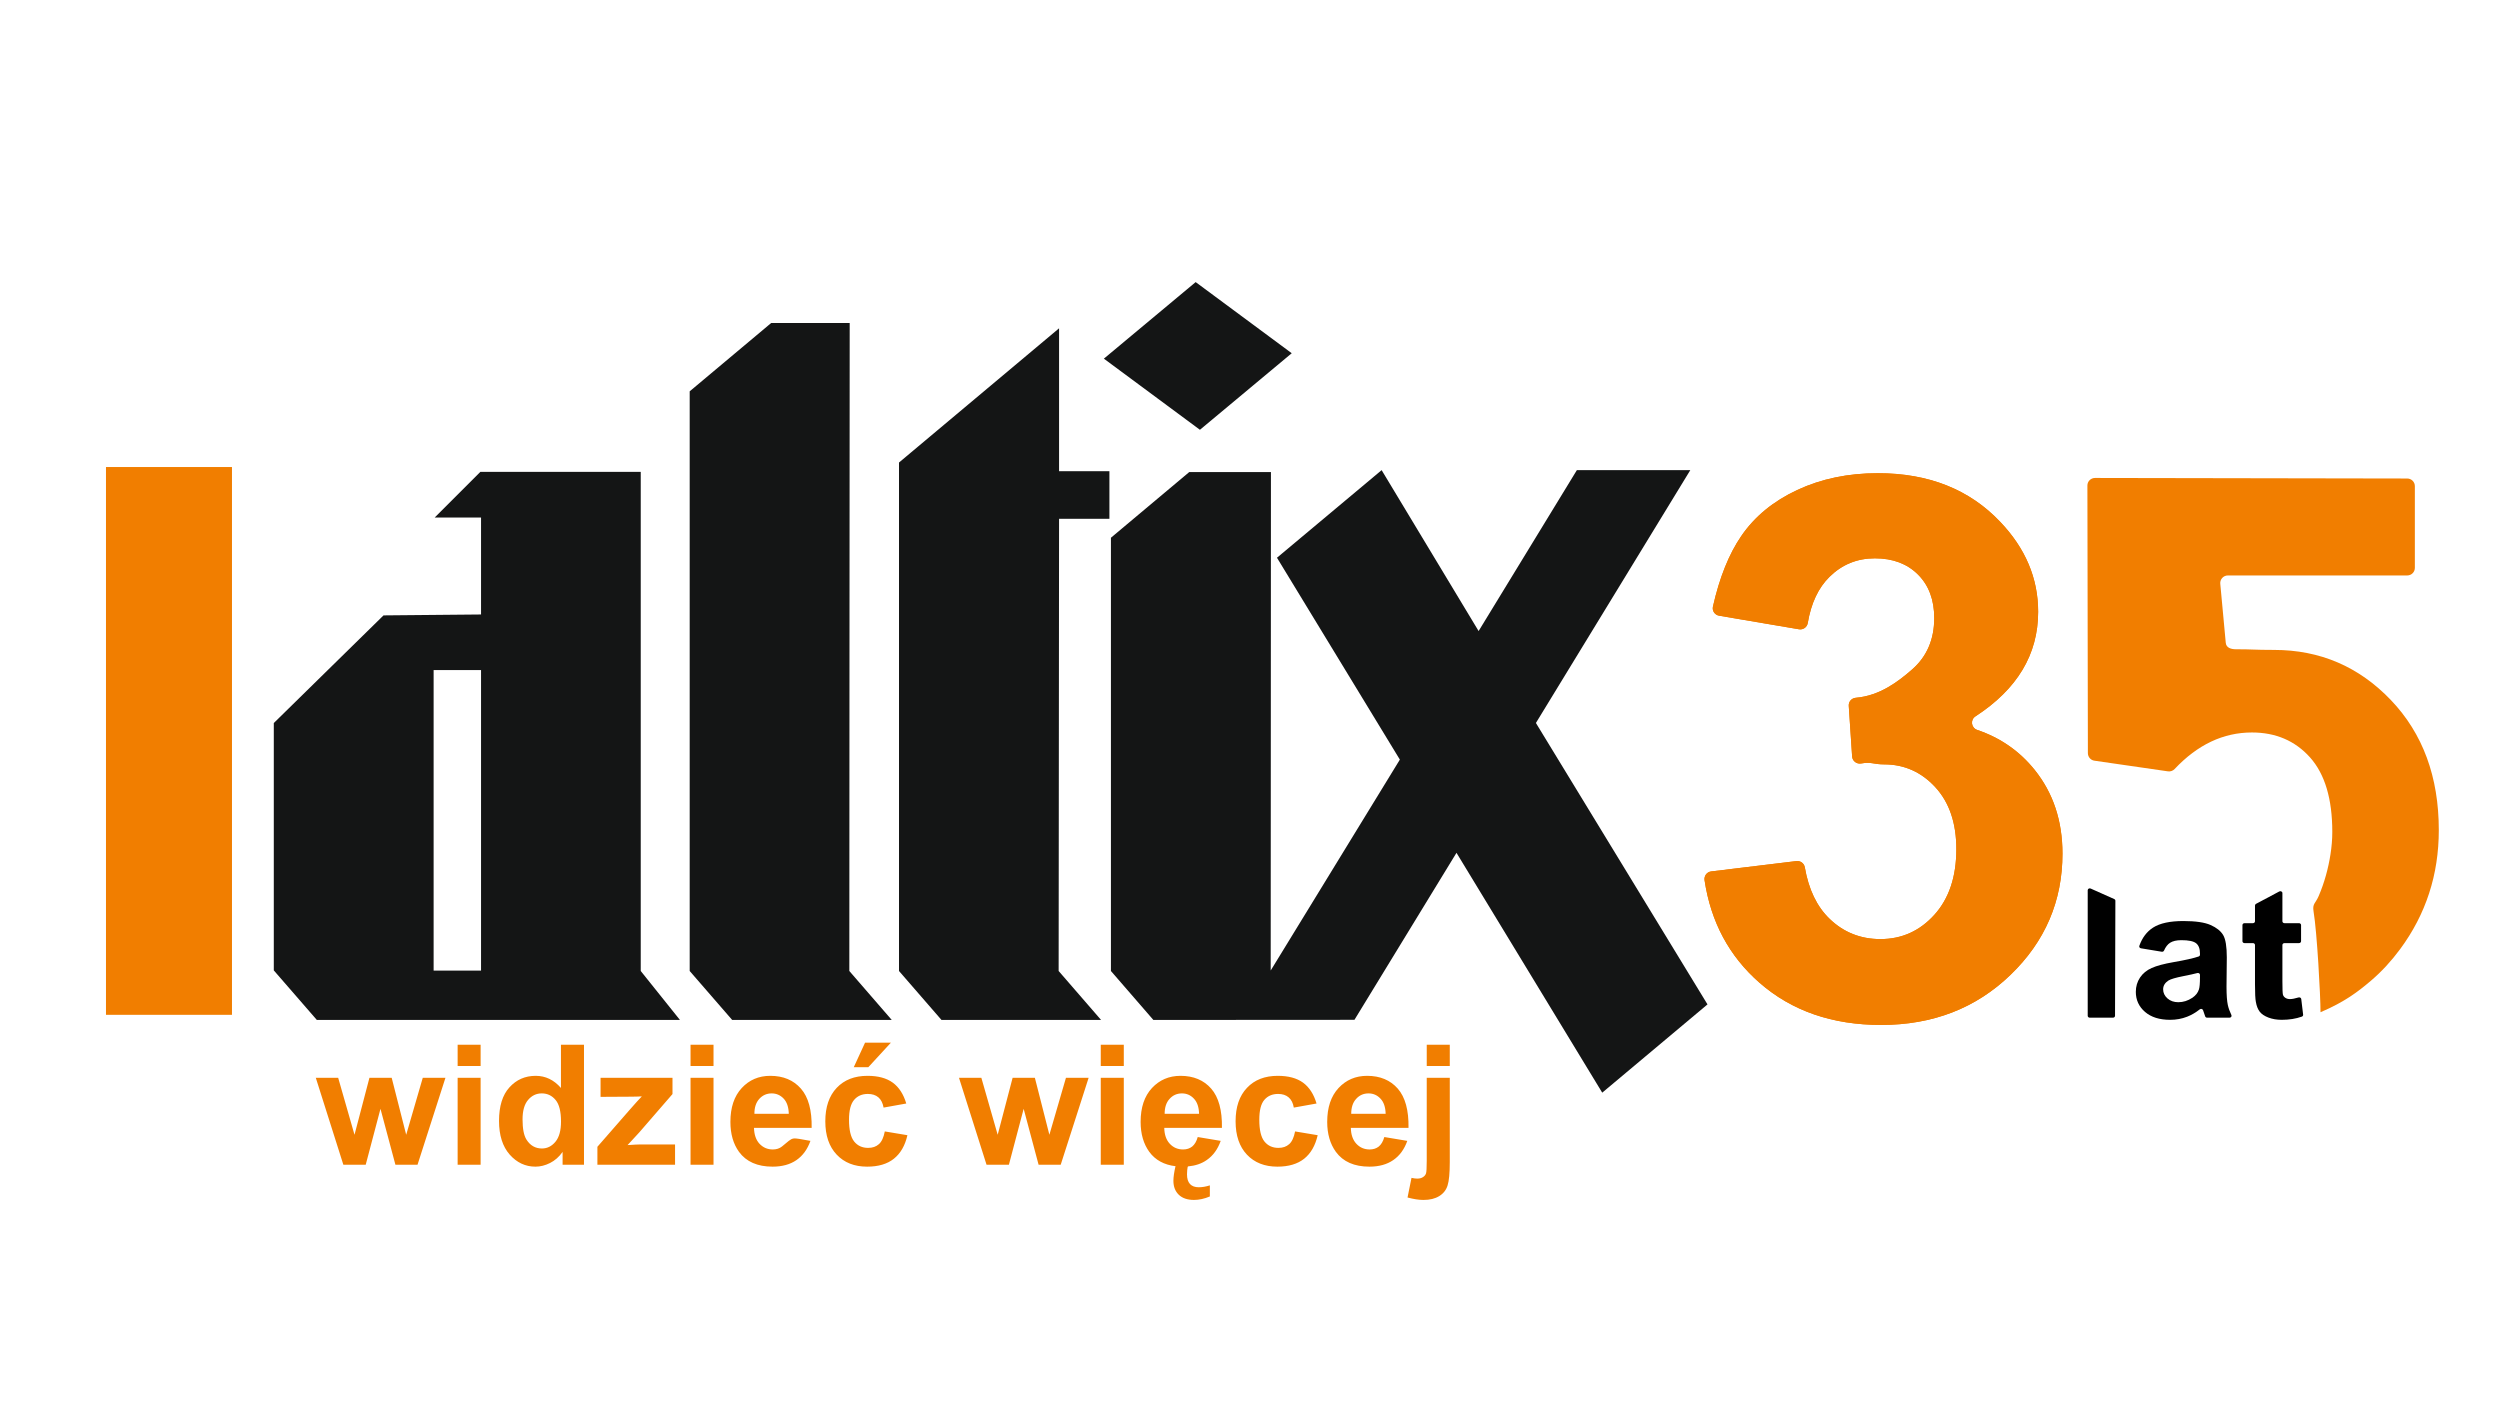
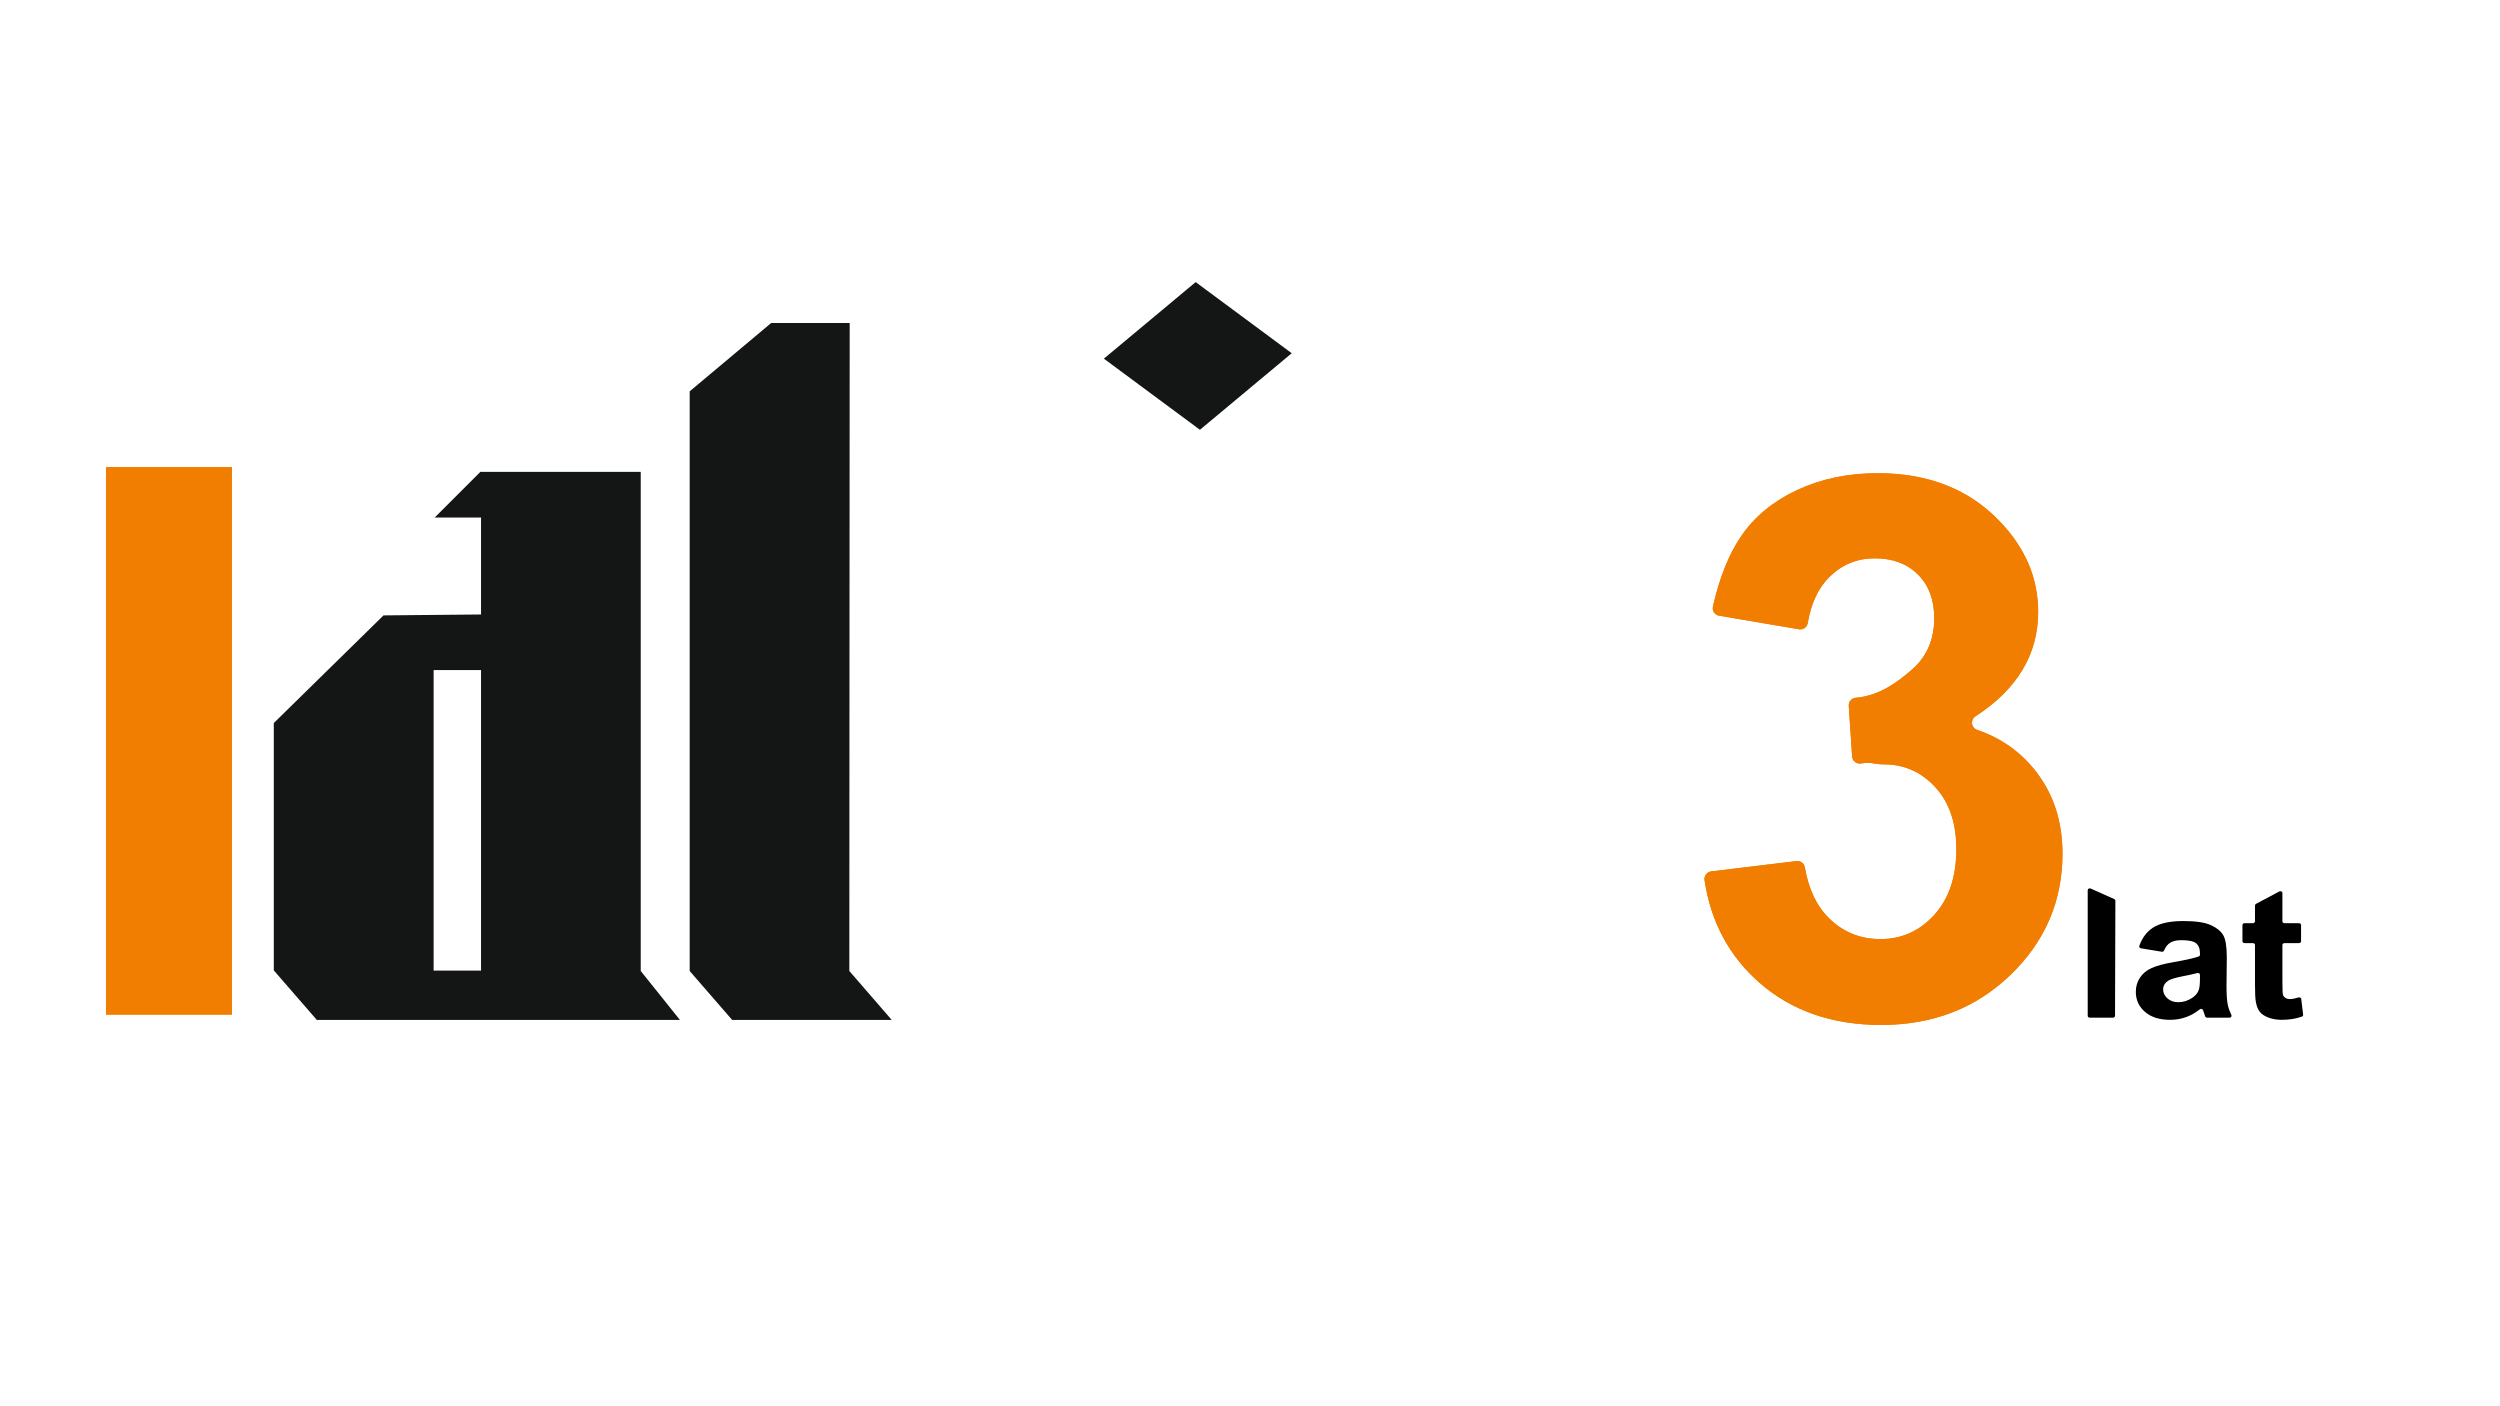
<svg xmlns="http://www.w3.org/2000/svg" version="1.1" id="Warstwa_1" x="0px" y="0px" viewBox="0 0 1920 1080" style="enable-background:new 0 0 1920 1080;" xml:space="preserve">
  <rect x="0" y="0" width="1920" height="1080" fill="#808080" stroke="none" />
  <rect style="fill-rule:evenodd;clip-rule:evenodd;fill:#FFFFFF;stroke:#FFFFFF;stroke-miterlimit:10;" width="1920" height="1080" />
  <g>
-     <path style="fill-rule:evenodd;clip-rule:evenodd;fill:#F17E00;" d="M263.69,894.496l-21.159-66.755h17.18l12.546,43.77   l11.469-43.77h17.087l11.141,43.77l12.733-43.77h17.414l-21.44,66.755h-16.993l-11.469-42.927l-11.329,42.927H263.69z    M902.822,895.432l0.094,0.234c-8.848-1.03-15.635-4.728-20.27-11.048c-4.4-6.086-6.647-13.763-6.647-22.985   c0-11.095,2.902-19.755,8.707-26.028c5.805-6.226,13.108-9.362,21.955-9.362c9.924,0,17.789,3.277,23.547,9.831   c5.711,6.554,8.473,16.618,8.239,30.147h-44.285c0.094,5.243,1.545,9.316,4.26,12.218c2.715,2.902,6.132,4.354,10.205,4.354   c2.762,0,5.056-0.749,6.975-2.247c1.872-1.545,3.324-3.932,4.26-7.303l17.648,2.949c-2.294,6.46-5.852,11.375-10.767,14.746   c-3.932,2.762-8.754,4.354-14.325,4.869l-0.281,0.421c-0.234,1.358-0.515,3.183-0.515,5.664c0,3.37,0.796,5.852,2.341,7.49   c1.545,1.638,3.792,2.434,6.694,2.434c2.622,0,5.477-0.468,8.52-1.451v8.52c-4.213,1.779-8.286,2.668-12.171,2.668   c-5.009,0-8.894-1.311-11.656-3.932c-2.762-2.668-4.166-6.226-4.166-10.767C901.184,903.906,901.746,900.114,902.822,895.432   L902.822,895.432z M351.464,818.707v-16.338h17.648v16.338H351.464z M351.464,894.496v-66.755h17.648v66.755H351.464z    M448.507,894.496h-16.431v-9.831c-2.715,3.839-5.945,6.647-9.643,8.52c-3.745,1.872-7.443,2.809-11.235,2.809   c-7.677,0-14.278-3.09-19.755-9.269c-5.43-6.179-8.192-14.793-8.192-25.841c0-11.329,2.668-19.942,8.005-25.794   c5.337-5.898,12.078-8.848,20.176-8.848c7.49,0,13.95,3.09,19.38,9.316v-33.19h17.695V894.496z M401.319,859.668   c0,7.115,0.983,12.265,2.949,15.448c2.856,4.588,6.835,6.928,11.937,6.928c4.073,0,7.537-1.732,10.392-5.196   c2.856-3.464,4.26-8.613,4.26-15.495c0-7.63-1.358-13.201-4.12-16.525c-2.762-3.371-6.32-5.103-10.673-5.103   c-4.166,0-7.677,1.685-10.486,5.009C402.724,848.058,401.319,853.067,401.319,859.668L401.319,859.668z M458.805,894.496v-13.763   l25.045-28.696c4.12-4.728,7.162-8.052,9.082-10.018c-2.013,0.14-4.728,0.187-8.099,0.234l-23.594,0.14v-14.652h55.239v12.499   l-25.513,29.445l-8.988,9.737c4.868-0.328,7.911-0.468,9.128-0.468h27.339v15.542H458.805z M530.335,818.707v-16.338h17.648v16.338   H530.335z M530.335,894.496v-66.755h17.648v66.755H530.335z M622.415,876.193c-2.294,6.46-5.852,11.375-10.72,14.746   c-4.868,3.371-11.001,5.056-18.351,5.056c-11.609,0-20.223-3.792-25.794-11.375c-4.4-6.086-6.601-13.763-6.601-22.985   c0-11.095,2.902-19.755,8.707-26.028c5.758-6.226,13.061-9.362,21.908-9.362c9.971,0,17.789,3.277,23.547,9.831   c5.758,6.554,8.473,16.618,8.239,30.147h-44.285c0.14,5.243,1.545,9.316,4.26,12.218c2.762,2.902,6.132,4.354,10.205,4.354   c2.762,0,5.103-0.749,6.975-2.247C610.291,872.635,606.639,873.571,622.415,876.193L622.415,876.193z M605.797,855.408   c-0.14-5.149-1.451-9.035-3.932-11.656c-2.528-2.668-5.617-4.026-9.222-4.026c-3.839,0-7.022,1.451-9.55,4.26   c-2.481,2.762-3.745,6.601-3.698,11.422H605.797z M696.005,847.496l-17.414,3.136c-0.609-3.464-1.919-6.086-3.979-7.865   c-2.107-1.779-4.775-2.622-8.099-2.622c-4.4,0-7.911,1.498-10.533,4.541s-3.932,8.099-3.932,15.261   c0,7.911,1.311,13.482,3.979,16.759c2.668,3.277,6.226,4.868,10.72,4.868c3.37,0,6.086-0.936,8.239-2.856   c2.153-1.872,3.651-5.149,4.541-9.784l17.367,2.902c-1.779,7.958-5.29,13.997-10.392,18.07s-11.937,6.086-20.551,6.086   c-9.784,0-17.555-3.09-23.359-9.222c-5.852-6.179-8.754-14.699-8.754-25.607c0-11.001,2.949-19.568,8.754-25.7   c5.852-6.179,13.716-9.222,23.687-9.222c8.099,0,14.559,1.732,19.38,5.243C690.434,834.997,693.898,840.334,696.005,847.496   L696.005,847.496z M655.699,819.596l8.66-18.819h19.849l-17.321,18.819H655.699z M757.657,894.496l-21.159-66.755h17.18   l12.546,43.77l11.469-43.77h17.087l11.141,43.77l12.733-43.77h17.414l-21.44,66.755h-16.993l-11.469-42.927l-11.329,42.927H757.657   z M845.383,818.707v-16.338h17.695v16.338H845.383z M845.383,894.496v-66.755h17.695v66.755H845.383z M920.892,855.408   c-0.141-5.149-1.451-9.035-3.979-11.656c-2.481-2.668-5.571-4.026-9.175-4.026c-3.885,0-7.069,1.451-9.55,4.26   c-2.528,2.762-3.745,6.601-3.745,11.422H920.892z M1011.1,847.496l-17.461,3.136c-0.562-3.464-1.872-6.086-3.979-7.865   c-2.06-1.779-4.775-2.622-8.052-2.622c-4.447,0-7.958,1.498-10.58,4.541c-2.621,3.043-3.885,8.099-3.885,15.261   c0,7.911,1.311,13.482,3.979,16.759c2.668,3.277,6.226,4.868,10.72,4.868c3.371,0,6.086-0.936,8.239-2.856   c2.153-1.872,3.651-5.149,4.541-9.784l17.367,2.902c-1.826,7.958-5.29,13.997-10.392,18.07c-5.149,4.073-11.984,6.086-20.597,6.086   c-9.737,0-17.555-3.09-23.359-9.222c-5.805-6.179-8.707-14.699-8.707-25.607c0-11.001,2.902-19.568,8.754-25.7   c5.805-6.179,13.716-9.222,23.64-9.222c8.145,0,14.605,1.732,19.427,5.243C1005.529,834.997,1008.993,840.334,1011.1,847.496   L1011.1,847.496z M1063.156,873.243l17.648,2.949c-2.294,6.46-5.852,11.375-10.767,14.746c-4.869,3.371-11.001,5.056-18.304,5.056   c-11.656,0-20.223-3.792-25.794-11.375c-4.4-6.086-6.647-13.763-6.647-22.985c0-11.095,2.902-19.755,8.707-26.028   c5.805-6.226,13.108-9.362,21.955-9.362c9.924,0,17.789,3.277,23.547,9.831c5.711,6.554,8.473,16.618,8.239,30.147h-44.285   c0.094,5.243,1.545,9.316,4.26,12.218c2.715,2.902,6.132,4.354,10.205,4.354c2.762,0,5.056-0.749,6.975-2.247   C1060.768,879.001,1062.219,876.614,1063.156,873.243L1063.156,873.243z M1064.185,855.408c-0.14-5.149-1.451-9.035-3.979-11.656   c-2.481-2.668-5.571-4.026-9.175-4.026c-3.885,0-7.069,1.451-9.55,4.26c-2.528,2.762-3.745,6.601-3.745,11.422H1064.185z    M1095.737,818.707v-16.338h17.695v16.338H1095.737z M1113.432,827.742v64.648c0,8.52-0.562,14.512-1.685,18.023   c-1.077,3.511-3.23,6.226-6.413,8.192c-3.183,1.966-7.209,2.949-12.078,2.949c-1.779,0-3.698-0.14-5.711-0.468   c-2.06-0.328-4.213-0.796-6.554-1.404l3.043-15.074c0.843,0.14,1.638,0.281,2.387,0.421c0.702,0.094,1.404,0.14,2.013,0.14   c1.826,0,3.277-0.375,4.447-1.17c1.17-0.749,1.919-1.685,2.294-2.809c0.375-1.077,0.562-4.354,0.562-9.784v-63.665H1113.432z" />
    <path style="fill-rule:evenodd;clip-rule:evenodd;fill:#141515;" d="M368.925,362.378h123.164v383.348l30.1,37.591H243.327   l-33.05-38.059V555.292l84.263-82.671l74.9-0.702v-74.432h-35.624L368.925,362.378z M333.02,514.612h36.42v230.833h-36.42V514.612z   " />
-     <path style="fill-rule:evenodd;clip-rule:evenodd;fill:#141515;" d="M813.364,252.134v109.729h38.667v36.561h-38.667   c0,114.082-0.328,233.08-0.328,347.302l32.582,37.591H723.062l-32.628-37.591v-390.51L813.364,252.134z" />
    <path style="fill-rule:evenodd;clip-rule:evenodd;fill:#141515;" d="M652.562,248.061c-0.047,157.009-0.281,349.362-0.281,497.664   l32.582,37.591H562.308l-32.628-37.591V300.538l62.588-52.477H652.562z" />
    <polygon style="fill-rule:evenodd;clip-rule:evenodd;fill:#141515;" points="847.771,275.447 918.271,216.65 992.047,271.28    921.548,330.077  " />
-     <path style="fill-rule:evenodd;clip-rule:evenodd;fill:#141515;" d="M975.897,745.351l99.196-161.971l-94.374-155.043l80.377-67.27   l74.479,123.585l75.462-123.585h87.118l-118.576,194.179l131.777,216.134l-80.845,67.785l-111.929-184.207l-78.364,128.266   c-42.974,0-102.473,0.094-145.4,0.094h-9.035l-32.582-37.591c0-93.859,0-238.838,0-332.744l60.107-50.417h62.776   C976.037,484.044,975.897,633.984,975.897,745.351L975.897,745.351z" />
    <rect x="81.392" y="358.677" style="fill-rule:evenodd;clip-rule:evenodd;fill:#F17E00;" width="96.762" height="420.705" />
    <path style="fill:#F17E00;" d="M1562.638,591.285c14.224,17.746,21.349,39.148,21.349,64.259c0,36.426-13.289,67.462-39.895,93.133   c-26.606,25.672-59.723,38.481-99.351,38.481c-37.573,0-68.716-10.781-93.427-32.397c-23.27-20.361-37.36-46.593-42.217-78.723   c-0.507-3.309,1.761-6.378,5.044-6.778l65.514-7.952c3.042-0.374,5.897,1.708,6.431,4.723c2.935,16.999,9.26,30.208,19.027,39.602   c10.754,10.381,23.777,15.585,39.041,15.585c16.438,0,30.235-6.245,41.47-18.68c11.235-12.462,16.839-29.248,16.839-50.383   c0-20.014-5.364-35.866-16.118-47.581c-10.754-11.688-23.884-17.533-39.361-17.533c-8.326,0-9.687-2.108-17.666-0.694   c-3.443,0.587-6.645-1.895-6.885-5.364l-2.589-38.908c-0.213-3.202,2.215-5.924,5.417-6.191   c18.627-1.548,32.957-12.756,43.258-21.749c11.315-9.9,16.972-23.057,16.972-39.468c0-13.983-4.163-25.111-12.462-33.411   c-8.3-8.299-19.347-12.462-33.117-12.462c-13.583,0-25.191,4.723-34.798,14.17c-8.593,8.406-14.17,20.254-16.759,35.545   c-0.534,3.176-3.549,5.31-6.698,4.777l-61.404-10.434c-3.283-0.56-5.471-3.763-4.723-6.992   c5.043-22.336,12.328-40.402,21.775-54.199c10.274-14.998,24.631-26.793,43.018-35.359c18.413-8.593,39.014-12.889,61.858-12.889   c39.068,0,70.397,12.462,93.987,37.36c19.427,20.388,29.141,43.418,29.141,69.063c0,32.717-16.065,59.483-48.168,80.324   c-4.109,2.669-3.282,8.833,1.334,10.408C1536.326,566.627,1551.057,576.874,1562.638,591.285z" />
    <path style="fill:#F17E00;" d="M1562.638,591.285c-11.581-14.41-26.312-24.658-44.165-30.715   c-4.617-1.575-5.444-7.739-1.334-10.408c32.103-20.842,48.168-47.607,48.168-80.324c0-25.645-9.713-48.675-29.141-69.063   c-23.59-24.898-54.92-37.36-93.987-37.36c-22.843,0-43.445,4.296-61.858,12.889c-18.387,8.566-32.743,20.361-43.018,35.359   c-9.447,13.797-16.732,31.863-21.775,54.199c-0.747,3.229,1.441,6.431,4.723,6.992l61.404,10.434   c3.149,0.534,6.164-1.601,6.698-4.777c2.589-15.291,8.166-27.14,16.759-35.545c9.607-9.447,21.215-14.17,34.798-14.17   c13.77,0,24.818,4.163,33.117,12.462c8.299,8.299,12.462,19.427,12.462,33.411c0,16.412-5.657,29.568-16.972,39.468   c-10.301,8.993-24.631,20.201-43.258,21.749c-3.202,0.267-5.63,2.989-5.417,6.191l2.589,38.908c0.24,3.469,3.442,5.951,6.885,5.364   c7.979-1.414,9.34,0.694,17.666,0.694c15.478,0,28.607,5.844,39.361,17.533c10.754,11.715,16.118,27.566,16.118,47.581   c0,21.135-5.604,37.92-16.839,50.383c-11.235,12.435-25.032,18.68-41.47,18.68c-15.264,0-28.287-5.204-39.041-15.585   c-9.767-9.393-16.092-22.603-19.027-39.602c-0.534-3.015-3.389-5.097-6.431-4.723l-65.514,7.952   c-3.282,0.4-5.551,3.469-5.044,6.778c4.857,32.13,18.947,58.362,42.217,78.723c24.711,21.616,55.854,32.397,93.427,32.397   c39.629,0,72.745-12.809,99.351-38.481c26.606-25.672,39.895-56.707,39.895-93.133   C1583.987,630.433,1576.862,609.031,1562.638,591.285z" />
-     <path style="fill:#F17E00;" d="M1873,637.552c0,34.158-9.9,64.633-29.728,91.425c-6.529,8.822-13.92,16.996-22.289,24.119   c-10.096,8.593-20.145,16.29-38.825,24.296c0-12.708-2.669-61.377-5.337-77.389c-1.015-6.089,1.439-6.051,3.922-11.833   c4.387-10.214,7.372-21.119,9.076-32.094c0.878-5.658,1.39-11.382,1.39-17.11c0-25.458-5.711-44.565-17.133-57.321   c-11.421-12.729-26.285-19.107-44.592-19.107c-21.962,0-41.736,9.34-59.349,28.047c-1.308,1.388-3.202,2.082-5.097,1.815   l-56.521-8.193c-2.882-0.4-4.99-2.855-5.017-5.764l-0.374-205.534c-0.027-3.229,2.615-5.844,5.844-5.844l239.798,0.427   c3.229,0.027,5.844,2.615,5.844,5.844v62.792c0,3.202-2.615,5.817-5.844,5.817h-137.778c-3.443,0-6.138,2.962-5.818,6.405   l4.216,45.339c0.374,3.816,4.022,4.945,7.846,4.937c12.356-0.027,13.61,0.507,29.248,0.507c35.279,0,65.193,12.836,89.717,38.508   C1860.725,563.312,1873,596.616,1873,637.552z" />
    <g>
      <path d="M1603.363,780.14V683.7c0-1.069,1.223-1.769,2.272-1.3l18.093,8.077c0.544,0.243,0.889,0.75,0.887,1.304l-0.271,88.363    c-0.002,0.797-0.709,1.442-1.58,1.442h-17.822C1604.07,781.586,1603.363,780.939,1603.363,780.14z" />
      <path d="M1660.222,730.931l-15.997-2.642c-0.947-0.156-1.518-1.046-1.222-1.884c2.194-6.214,5.703-10.875,10.524-13.988    c5.225-3.372,12.989-5.058,23.291-5.058c9.356,0,16.322,1.015,20.902,3.042c4.579,2.028,7.801,4.602,9.667,7.722    c1.866,3.123,2.799,8.852,2.799,17.191l-0.224,22.419c0,6.379,0.336,11.085,1.008,14.113c0.539,2.432,1.454,5.001,2.745,7.71    c0.456,0.957-0.3,2.03-1.44,2.03h-17.191c-0.665,0-1.261-0.376-1.485-0.95c-0.469-1.204-1.011-2.778-1.628-4.723    c-0.004-0.011-0.007-0.023-0.01-0.034c-0.313-1.022-1.681-1.385-2.555-0.688c-3.053,2.434-6.28,4.315-9.677,5.643    c-4.081,1.595-8.435,2.392-13.064,2.392c-8.163,0-14.594-2.028-19.297-6.083c-4.703-4.055-7.054-9.182-7.054-15.379    c0-4.101,1.07-7.757,3.21-10.971c2.139-3.211,5.138-5.671,8.995-7.382c3.856-1.707,9.417-3.2,16.684-4.476    c8.977-1.544,15.43-2.992,19.358-4.345c0.618-0.213,1.021-0.751,1.021-1.355v-0.93c0-3.691-0.996-6.321-2.986-7.895    c-1.991-1.57-5.748-2.357-11.272-2.357c-3.733,0-6.644,0.673-8.734,2.017c-1.86,1.196-3.405,3.194-4.634,5.996    C1661.682,730.695,1660.95,731.051,1660.222,730.931z M1689.583,748.685c0-0.963-1.001-1.656-2.012-1.39    c-2.633,0.694-6.218,1.484-10.753,2.372c-5.823,1.139-9.63,2.255-11.422,3.349c-2.737,1.777-4.106,4.033-4.106,6.767    c0,2.688,1.094,5.012,3.285,6.972c2.19,1.959,4.976,2.939,8.361,2.939c3.781,0,7.39-1.139,10.824-3.417    c2.538-1.732,4.205-3.85,5.002-6.357c0.547-1.64,0.821-4.762,0.821-9.364V748.685z" />
      <path d="M1767.219,710.446v12.418c0,0.799-0.707,1.446-1.58,1.446h-11.173c-0.872,0-1.58,0.648-1.58,1.446v27.807    c0,5.924,0.137,9.376,0.411,10.354c0.273,0.981,0.896,1.789,1.866,2.427s2.152,0.957,3.546,0.957c1.6,0,3.792-0.418,6.577-1.255    c0.956-0.287,1.965,0.294,2.075,1.21l1.444,12.008c0.078,0.645-0.317,1.271-0.978,1.506c-4.602,1.637-9.756,2.456-15.463,2.456    c-3.782,0-7.192-0.582-10.227-1.742c-3.036-1.164-5.263-2.667-6.681-4.511c-1.418-1.847-2.401-4.341-2.949-7.485    c-0.448-2.233-0.672-6.744-0.672-13.533v-30.199c0-0.799-0.707-1.446-1.58-1.446h-6.47c-0.872,0-1.58-0.648-1.58-1.446v-12.418    c0-0.799,0.707-1.446,1.58-1.446h6.47c0.872,0,1.58-0.648,1.58-1.446V695.41c0-0.515,0.299-0.991,0.786-1.25l17.892-9.527    c1.053-0.561,2.374,0.135,2.374,1.25v21.67c0,0.799,0.707,1.446,1.58,1.446h11.173    C1766.512,708.999,1767.219,709.647,1767.219,710.446z" />
    </g>
  </g>
</svg>